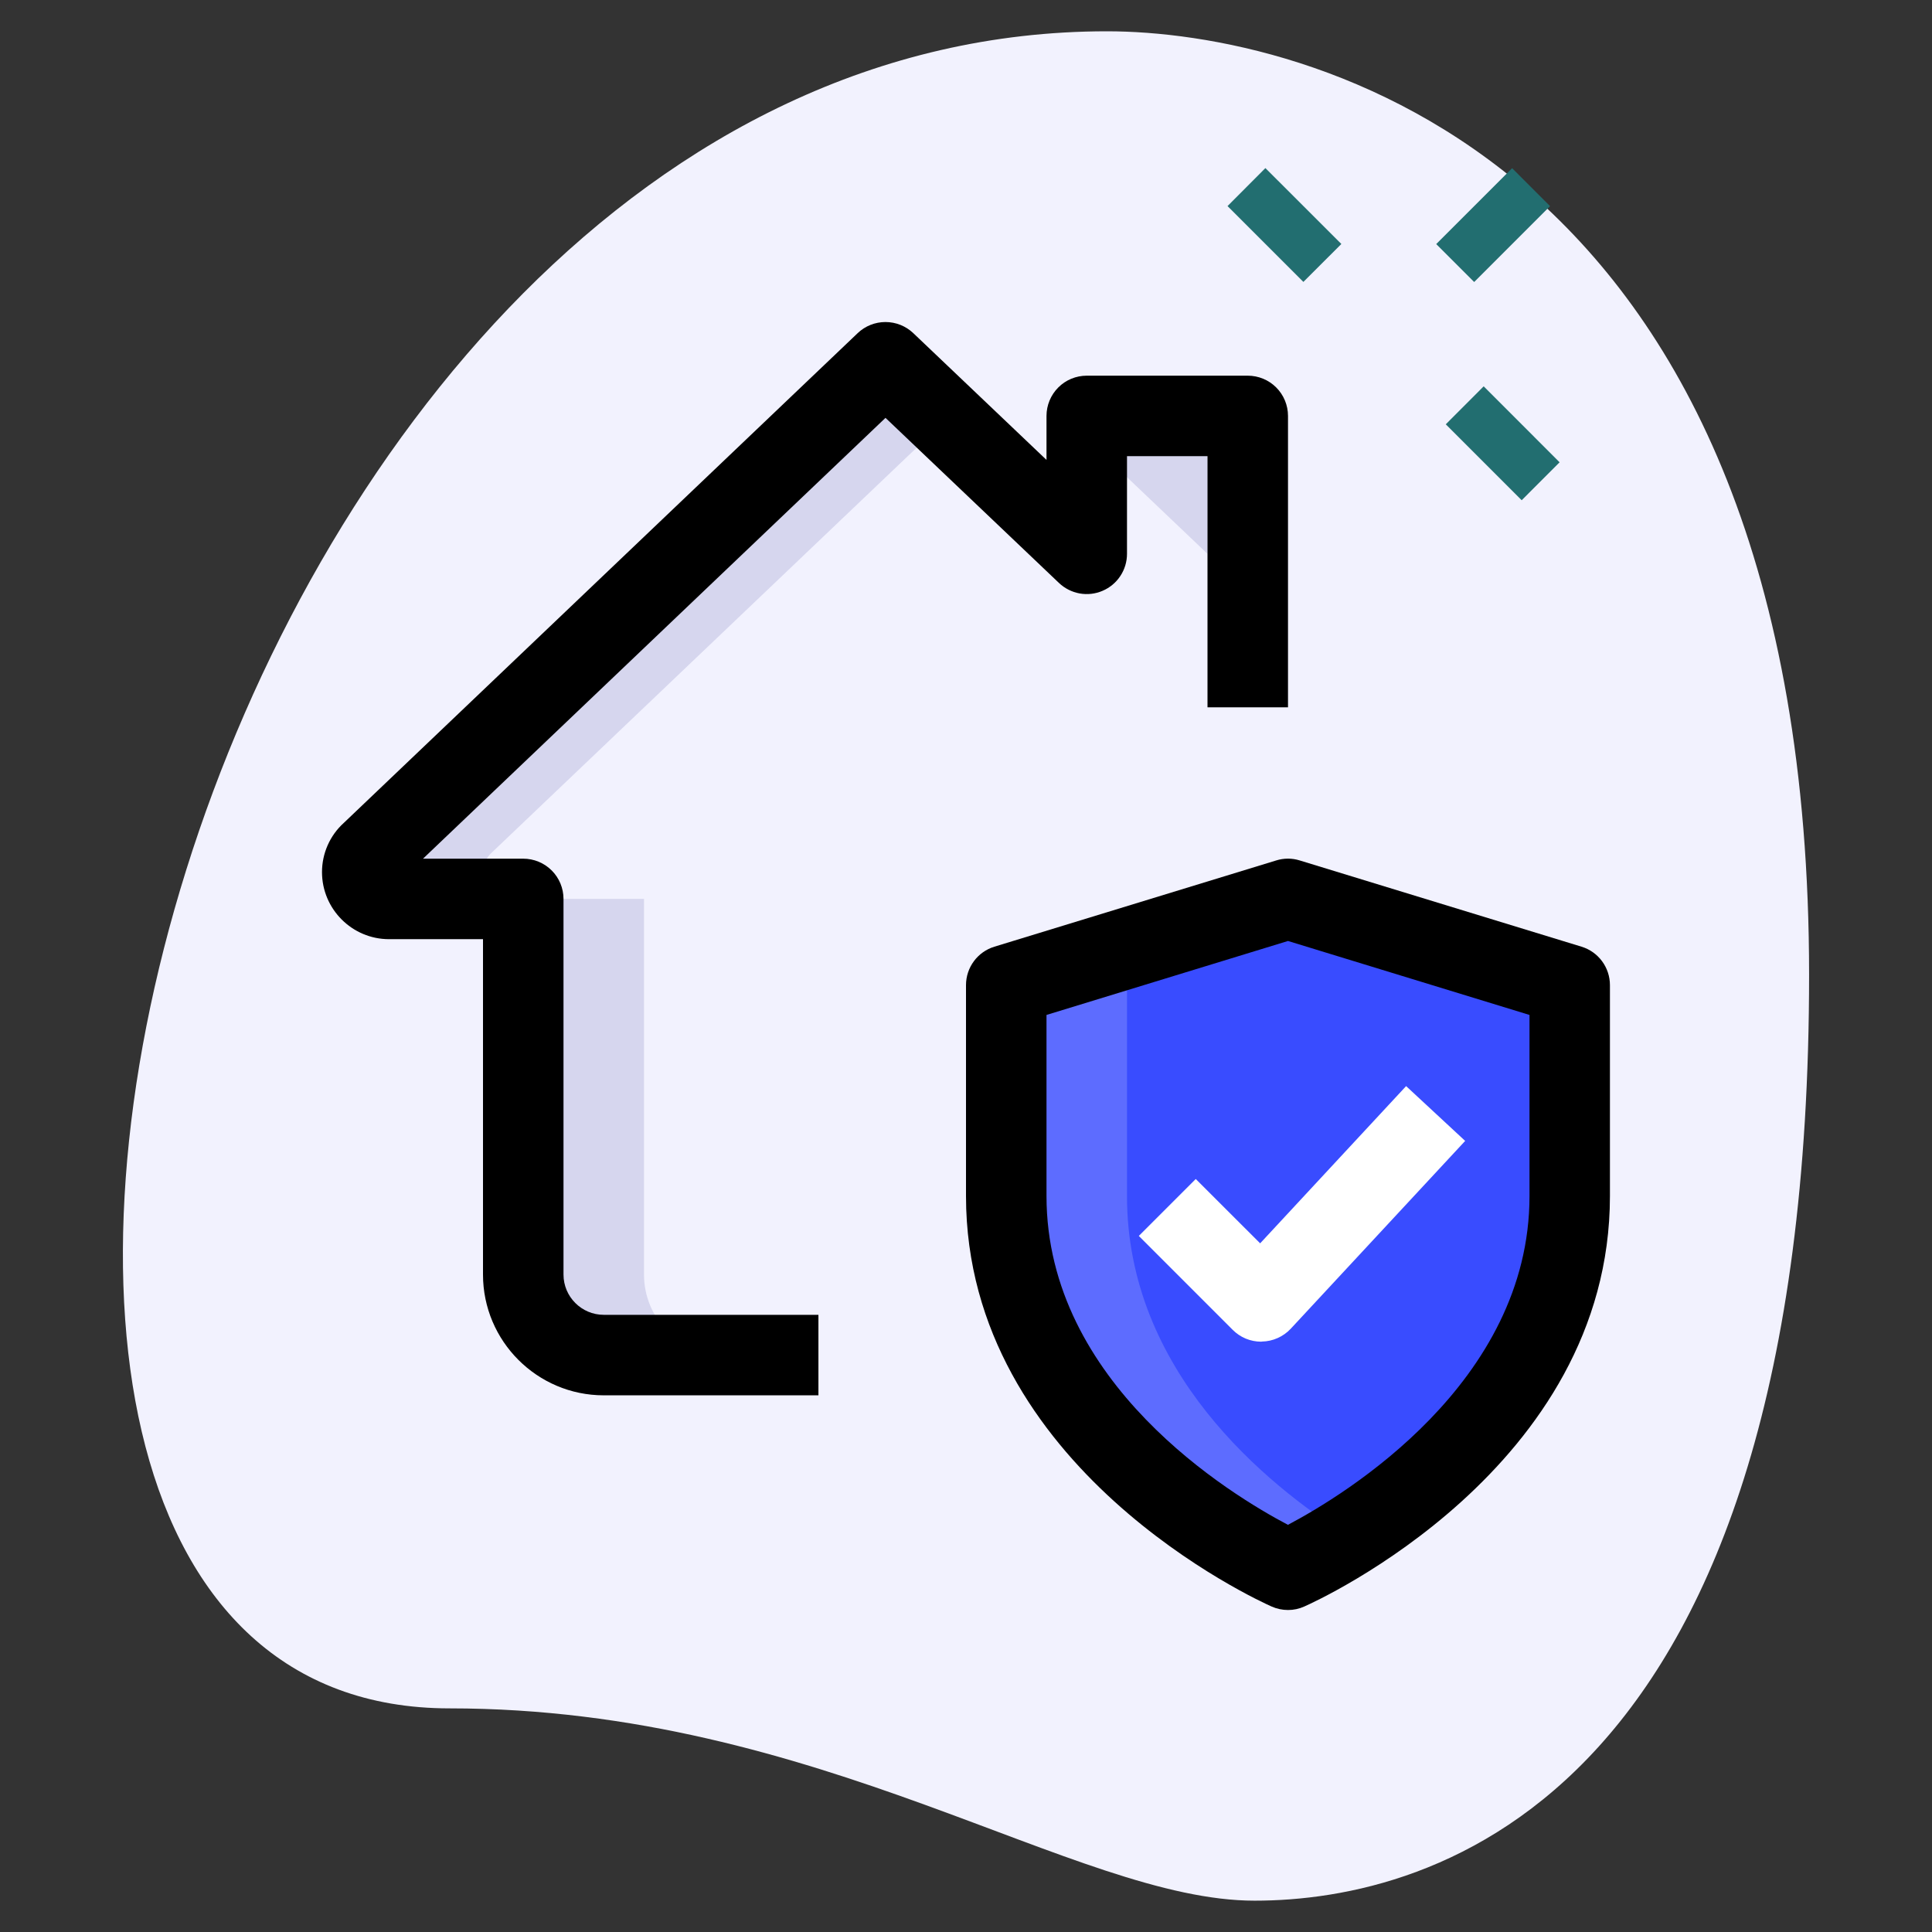
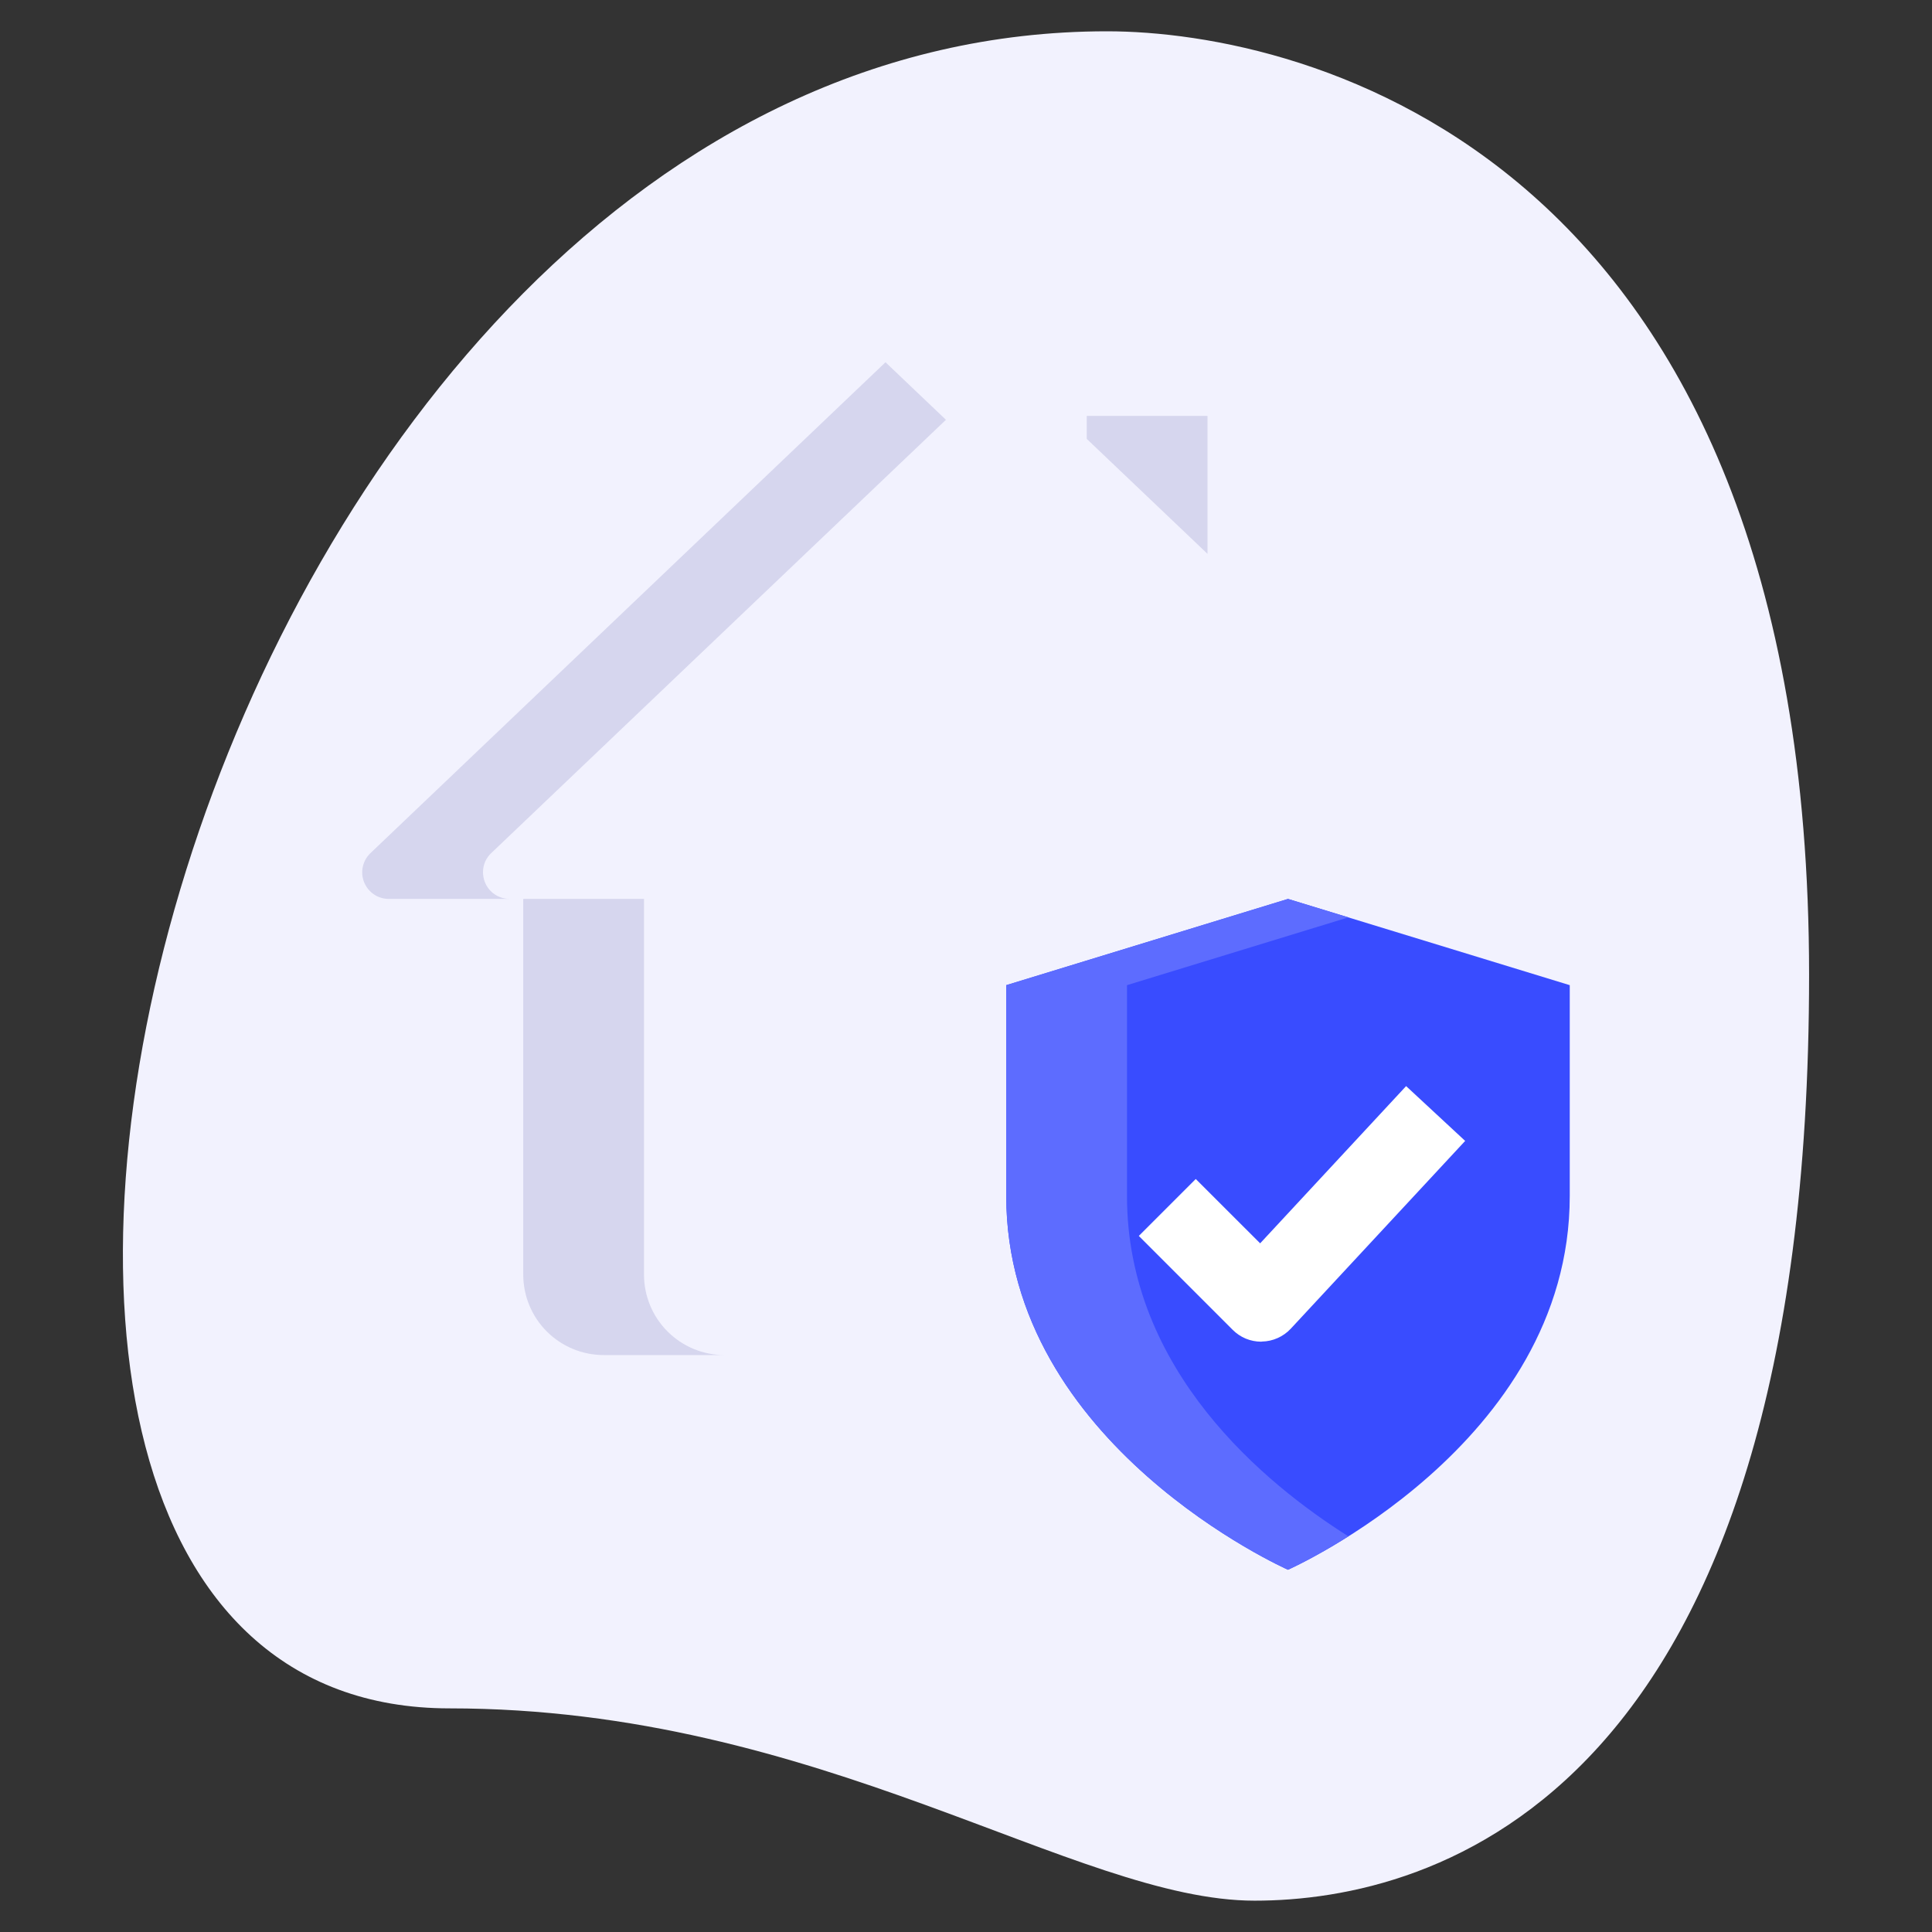
<svg xmlns="http://www.w3.org/2000/svg" width="60" height="60" viewBox="0 0 60 60" fill="none">
  <rect x="0" y="0" width="60" height="60" fill="#333333" stroke="none" />
  <path d="M13.962 53.055C25.49 53.055 33.407 59.027 38.962 59.027C44.517 59.027 56.183 55.833 56.183 30.278C56.183 4.723 40.488 0.972 34.378 0.972C5.767 0.972 -6.455 53.055 13.962 53.055Z" fill="#F2F2FE" />
-   <path d="M38.122 6.4L39.298 5.22L41.657 7.577L40.478 8.755L38.122 6.4ZM44.9 13.177L46.077 11.998L48.435 14.357L47.257 15.535L44.9 13.177ZM44.603 7.58L46.96 5.223L48.138 6.402L45.782 8.758L44.603 7.58Z" fill="#226E70" />
  <path d="M40 48.75C40 48.75 48.75 44.882 48.75 37.143V30.595L40 27.917L31.25 30.595V37.143C31.25 44.882 40 48.75 40 48.75Z" fill="#394CFF" />
  <path d="M37.5 17.2V12.917H33.75V13.63L37.5 17.2ZM20 39.583V27.917H16.25V39.583C16.25 40.246 16.513 40.882 16.982 41.351C17.451 41.82 18.087 42.083 18.75 42.083H22.5C21.837 42.083 21.201 41.82 20.732 41.351C20.263 40.882 20 40.246 20 39.583ZM15 27.083C15 26.85 15.1 26.633 15.267 26.483L29.377 13.037L27.5 11.25L11.517 26.483C11.393 26.596 11.307 26.744 11.27 26.907C11.232 27.069 11.245 27.24 11.307 27.395C11.368 27.55 11.475 27.683 11.614 27.777C11.753 27.87 11.916 27.919 12.083 27.917H15.833C15.367 27.917 15 27.55 15 27.083Z" fill="#D6D6EE" />
  <path d="M35 37.143V30.595L41.875 28.49L40 27.917L31.25 30.595V37.143C31.25 44.882 40 48.75 40 48.75C40 48.75 40.785 48.398 41.875 47.712C39.305 46.093 35 42.575 35 37.143Z" fill="#5D6CFF" />
-   <path d="M40 50C39.825 50 39.653 49.964 39.493 49.893C39.107 49.722 30 45.597 30 37.143V30.595C30 30.045 30.358 29.56 30.883 29.4L39.633 26.722C39.871 26.647 40.127 26.647 40.365 26.722L49.115 29.4C49.64 29.56 49.998 30.045 49.998 30.595V37.143C49.998 45.597 40.892 49.722 40.505 49.892C40.346 49.964 40.174 50.001 40 50ZM32.5 31.52V37.143C32.5 42.967 38.237 46.428 39.998 47.355C41.758 46.425 47.5 42.945 47.5 37.143V31.52L40 29.223L32.5 31.52Z" fill="black" />
-   <path d="M25.417 43.333H18.75C16.683 43.333 15 41.65 15 39.583V29.167H12.083C10.935 29.167 10 28.232 10 27.083C10 26.502 10.247 25.943 10.678 25.555L26.637 10.345C26.869 10.124 27.178 10.001 27.499 10.001C27.82 10.001 28.129 10.124 28.362 10.345L32.5 14.283V12.917C32.5 12.585 32.632 12.267 32.866 12.033C33.1 11.798 33.419 11.667 33.75 11.667H38.75C39.081 11.667 39.4 11.798 39.634 12.033C39.868 12.267 40 12.585 40 12.917V21.967H37.5V14.167H35V17.2C35 17.445 34.928 17.684 34.793 17.888C34.659 18.092 34.467 18.252 34.242 18.348C34.018 18.445 33.77 18.473 33.529 18.43C33.288 18.386 33.066 18.273 32.888 18.105L27.5 12.977L13.137 26.667H16.25C16.581 26.667 16.899 26.798 17.134 27.033C17.368 27.267 17.5 27.585 17.5 27.917V39.583C17.5 40.272 18.062 40.833 18.75 40.833H25.417V43.333Z" fill="black" />
  <path d="M39.167 41.667C39.002 41.667 38.84 41.634 38.688 41.572C38.537 41.509 38.399 41.416 38.283 41.3L35.367 38.383L37.135 36.615L39.135 38.613L43.668 33.73L45.502 35.432L40.085 41.265C39.97 41.388 39.832 41.486 39.679 41.554C39.525 41.623 39.36 41.66 39.192 41.663C39.182 41.667 39.175 41.667 39.167 41.667Z" fill="white" />
</svg>